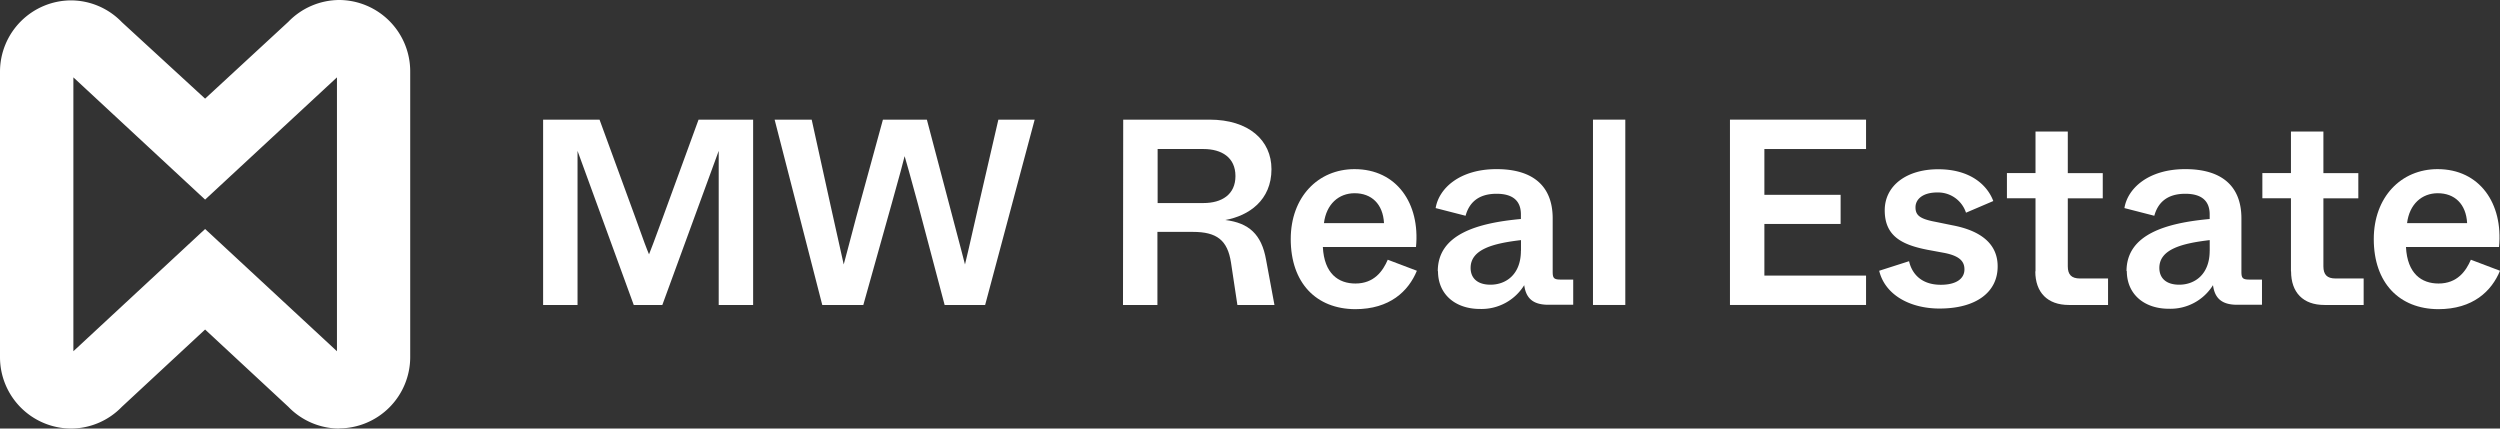
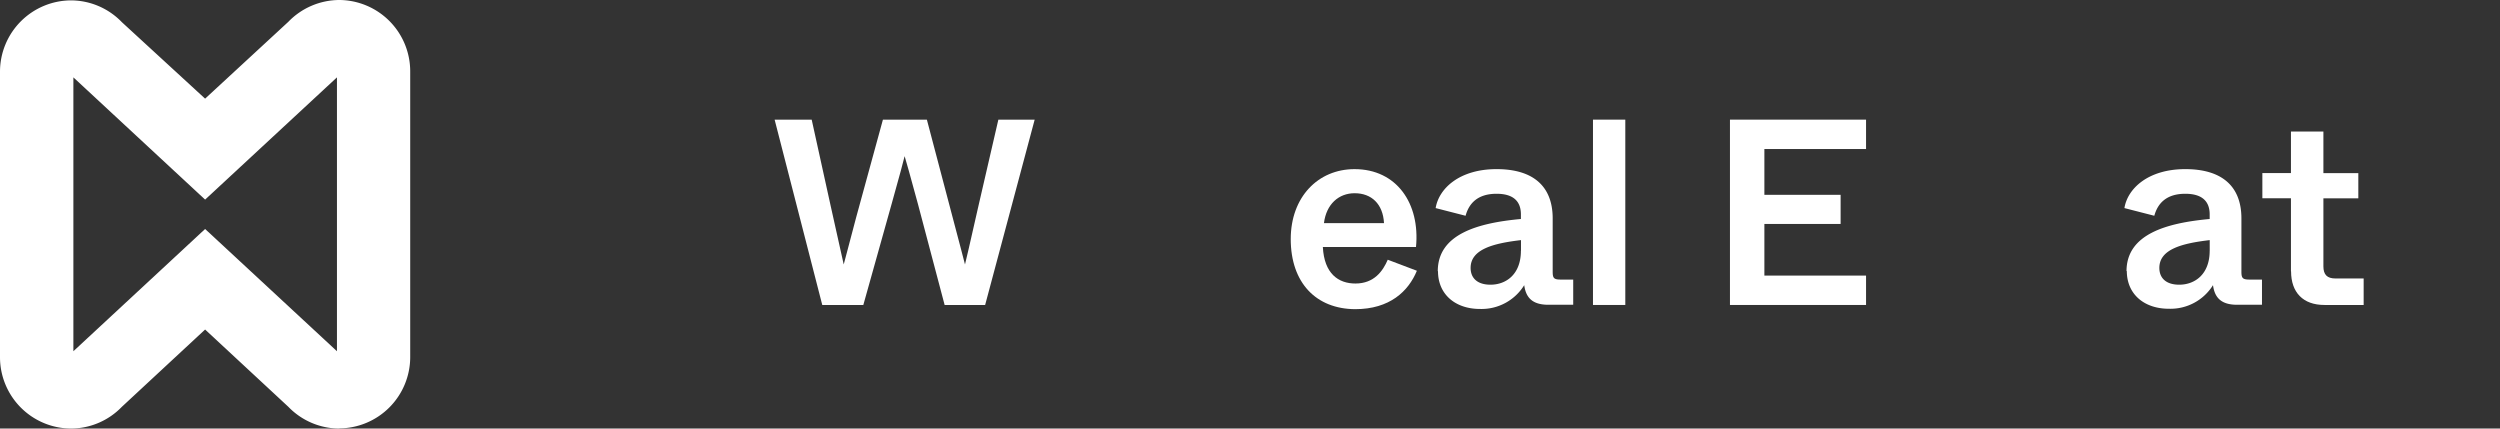
<svg xmlns="http://www.w3.org/2000/svg" viewBox="0 0 595.55 102.09">
  <rect x="0" y="0" width="595.55" height="102.09" fill="#333333" stroke="none" />
  <defs>
    <style>.cls-1{fill:#fff;}</style>
  </defs>
  <title>mw-logo-white</title>
  <g id="Layer_2" data-name="Layer 2">
    <g id="Layer_1-2" data-name="Layer 1">
      <path class="cls-1" d="M-330.62,26.05l31.41,29.12V-10.07l-31.41,29.12L-362-10.07V55.17Zm32,47.54A16.94,16.94,0,0,1-310.8,68.4L-330.62,50l-19.82,18.4a16.9,16.9,0,0,1-12.14,5.19,17,17,0,0,1-16.9-17v-68a17,17,0,0,1,16.9-17,16.91,16.91,0,0,1,12.14,5.2L-330.62-5-310.8-23.3a17,17,0,0,1,12.15-5.2,17,17,0,0,1,16.89,17.05v68a17,17,0,0,1-16.89,17" transform="translate(379.48 28.5)" />
-       <path class="cls-1" d="M-250.1,0h13.44l8.45,23.09c2.08,5.86,2.84,7.82,3.34,9,.51-1.26,1.2-3.09,3.35-8.95L-213.07,0h13V44.15h-8.2V7.44l-13.43,36.71h-6.81L-241.9,7.44V44.15h-8.2Z" transform="translate(379.48 28.5)" />
      <path class="cls-1" d="M-194.95,0h8.83l4.54,20.63,3.09,13.87c.51-2,1-3.84,3-11.35L-169.15,0h10.47l6.37,24.16c1.64,6.24,2.21,8.32,2.71,10.34.51-2.08.89-3.72,3.22-14L-141.65,0H-133L-144.8,44.15h-9.65l-6.37-24.09c-2-7.32-2.59-9.46-3.16-11.36-.44,1.83-1.07,4.1-3.09,11.36l-6.75,24.09h-9.78Z" transform="translate(379.48 28.5)" />
-       <path class="cls-1" d="M-92.8,19.87c4.35,0,7.63-2,7.63-6.43S-88.45,7-92.8,7h-10.91V19.87ZM-111.91,0h20.56C-82,0-76.59,4.92-76.59,11.8c0,7.44-5.42,11.1-11,12.11,5.61.69,8.64,3.4,9.71,9.46l2,10.78h-8.83l-1.52-10.09c-.82-5.36-3.4-7.32-9.08-7.32h-8.45V44.15h-8.2Z" transform="translate(379.48 28.5)" />
      <path class="cls-1" d="M-49.78,24.66c-.25-4.6-3-7.13-7-7.13-3.78,0-6.75,2.59-7.31,7.13ZM-72,28.45c0-10,6.5-16.66,15.2-16.66,10,0,15.65,8.14,14.64,18.55H-64.35c.32,6.37,3.72,8.7,7.76,8.7,4.48,0,6.56-3,7.7-5.67L-41.95,36c-2,4.86-6.44,9.15-14.7,9.15C-65.92,45.1-72,38.92-72,28.45" transform="translate(379.48 28.5)" />
      <path class="cls-1" d="M-17.15,31.22V28.7c-6.49.76-12,2.14-12,6.62,0,2.4,1.58,4,4.73,4,3.72,0,7.25-2.46,7.25-8.08m-19.8,4.86c0-8.77,9.4-11.48,19.8-12.43V22.58c0-3.09-1.76-4.92-5.8-4.92-4.67,0-6.62,2.46-7.38,5.24l-7.13-1.83c.76-4.67,5.68-9.28,14.51-9.28,8.64,0,13.37,4,13.37,11.74V36.2c0,1.52.25,1.9,1.89,1.9h3v6h-5.93c-4,0-5.36-1.89-5.74-4.67A11.94,11.94,0,0,1-26.92,45.1c-5.87,0-10-3.47-10-9" transform="translate(379.48 28.5)" />
      <rect class="cls-1" x="379.48" y="28.5" width="7.7" height="44.15" />
      <polygon class="cls-1" points="412.11 28.5 444.53 28.5 444.53 35.5 420.31 35.5 420.31 46.41 438.47 46.41 438.47 53.35 420.31 53.35 420.31 65.65 444.53 65.65 444.53 72.65 412.11 72.65 412.11 28.5" />
-       <path class="cls-1" d="M68.18,36l7.12-2.28c.38,1.77,1.9,5.62,7.57,5.62,3.66,0,5.62-1.45,5.62-3.66,0-1.77-.95-3.15-4.67-3.91L79.66,31c-6.12-1.2-10.16-3.28-10.16-9.4,0-5.86,5.17-9.78,12.74-9.78,7.89,0,11.8,4,13.12,7.57l-6.5,2.78A7,7,0,0,0,82,17.35c-3.47,0-5.17,1.64-5.17,3.53s1,2.77,4.79,3.47l4,.82c5,.94,10.78,3.34,10.78,9.77C96.43,41.06,91.32,45,82.56,45c-7.07,0-13-3.27-14.38-9" transform="translate(379.48 28.5)" />
-       <path class="cls-1" d="M105.42,36.14V18.73H98.61v-6h6.81V2.84h7.69v9.9h8.33v6h-8.33V34.94c0,2,.89,2.9,2.91,2.9h6.68v6.31h-9.33c-5.11,0-8-3-8-8" transform="translate(379.48 28.5)" />
      <path class="cls-1" d="M146.92,31.22V28.7c-6.5.76-12,2.14-12,6.62,0,2.4,1.58,4,4.73,4,3.72,0,7.26-2.46,7.26-8.08m-19.81,4.86c0-8.77,9.4-11.48,19.81-12.43V22.58c0-3.09-1.77-4.92-5.81-4.92-4.67,0-6.62,2.46-7.38,5.24l-7.12-1.83c.75-4.67,5.67-9.28,14.5-9.28,8.64,0,13.37,4,13.37,11.74V36.2c0,1.52.26,1.9,1.9,1.9h3v6h-5.93c-4,0-5.36-1.89-5.74-4.67a11.93,11.93,0,0,1-10.53,5.62c-5.87,0-10-3.47-10-9" transform="translate(379.48 28.5)" />
      <path class="cls-1" d="M166.27,36.14V18.73h-6.81v-6h6.81V2.84H174v9.9h8.32v6H174V34.94c0,2,.88,2.9,2.9,2.9h6.69v6.31h-9.34c-5.11,0-7.95-3-7.95-8" transform="translate(379.48 28.5)" />
-       <path class="cls-1" d="M208.24,24.66c-.25-4.6-3-7.13-7-7.13-3.78,0-6.75,2.59-7.31,7.13ZM186,28.45c0-10,6.5-16.66,15.2-16.66,10,0,15.65,8.14,14.64,18.55H193.67c.32,6.37,3.73,8.7,7.76,8.7,4.48,0,6.56-3,7.7-5.67L216.07,36c-2,4.86-6.44,9.15-14.7,9.15C192.1,45.1,186,38.92,186,28.45" transform="translate(379.48 28.5)" />
    </g>
  </g>
</svg>